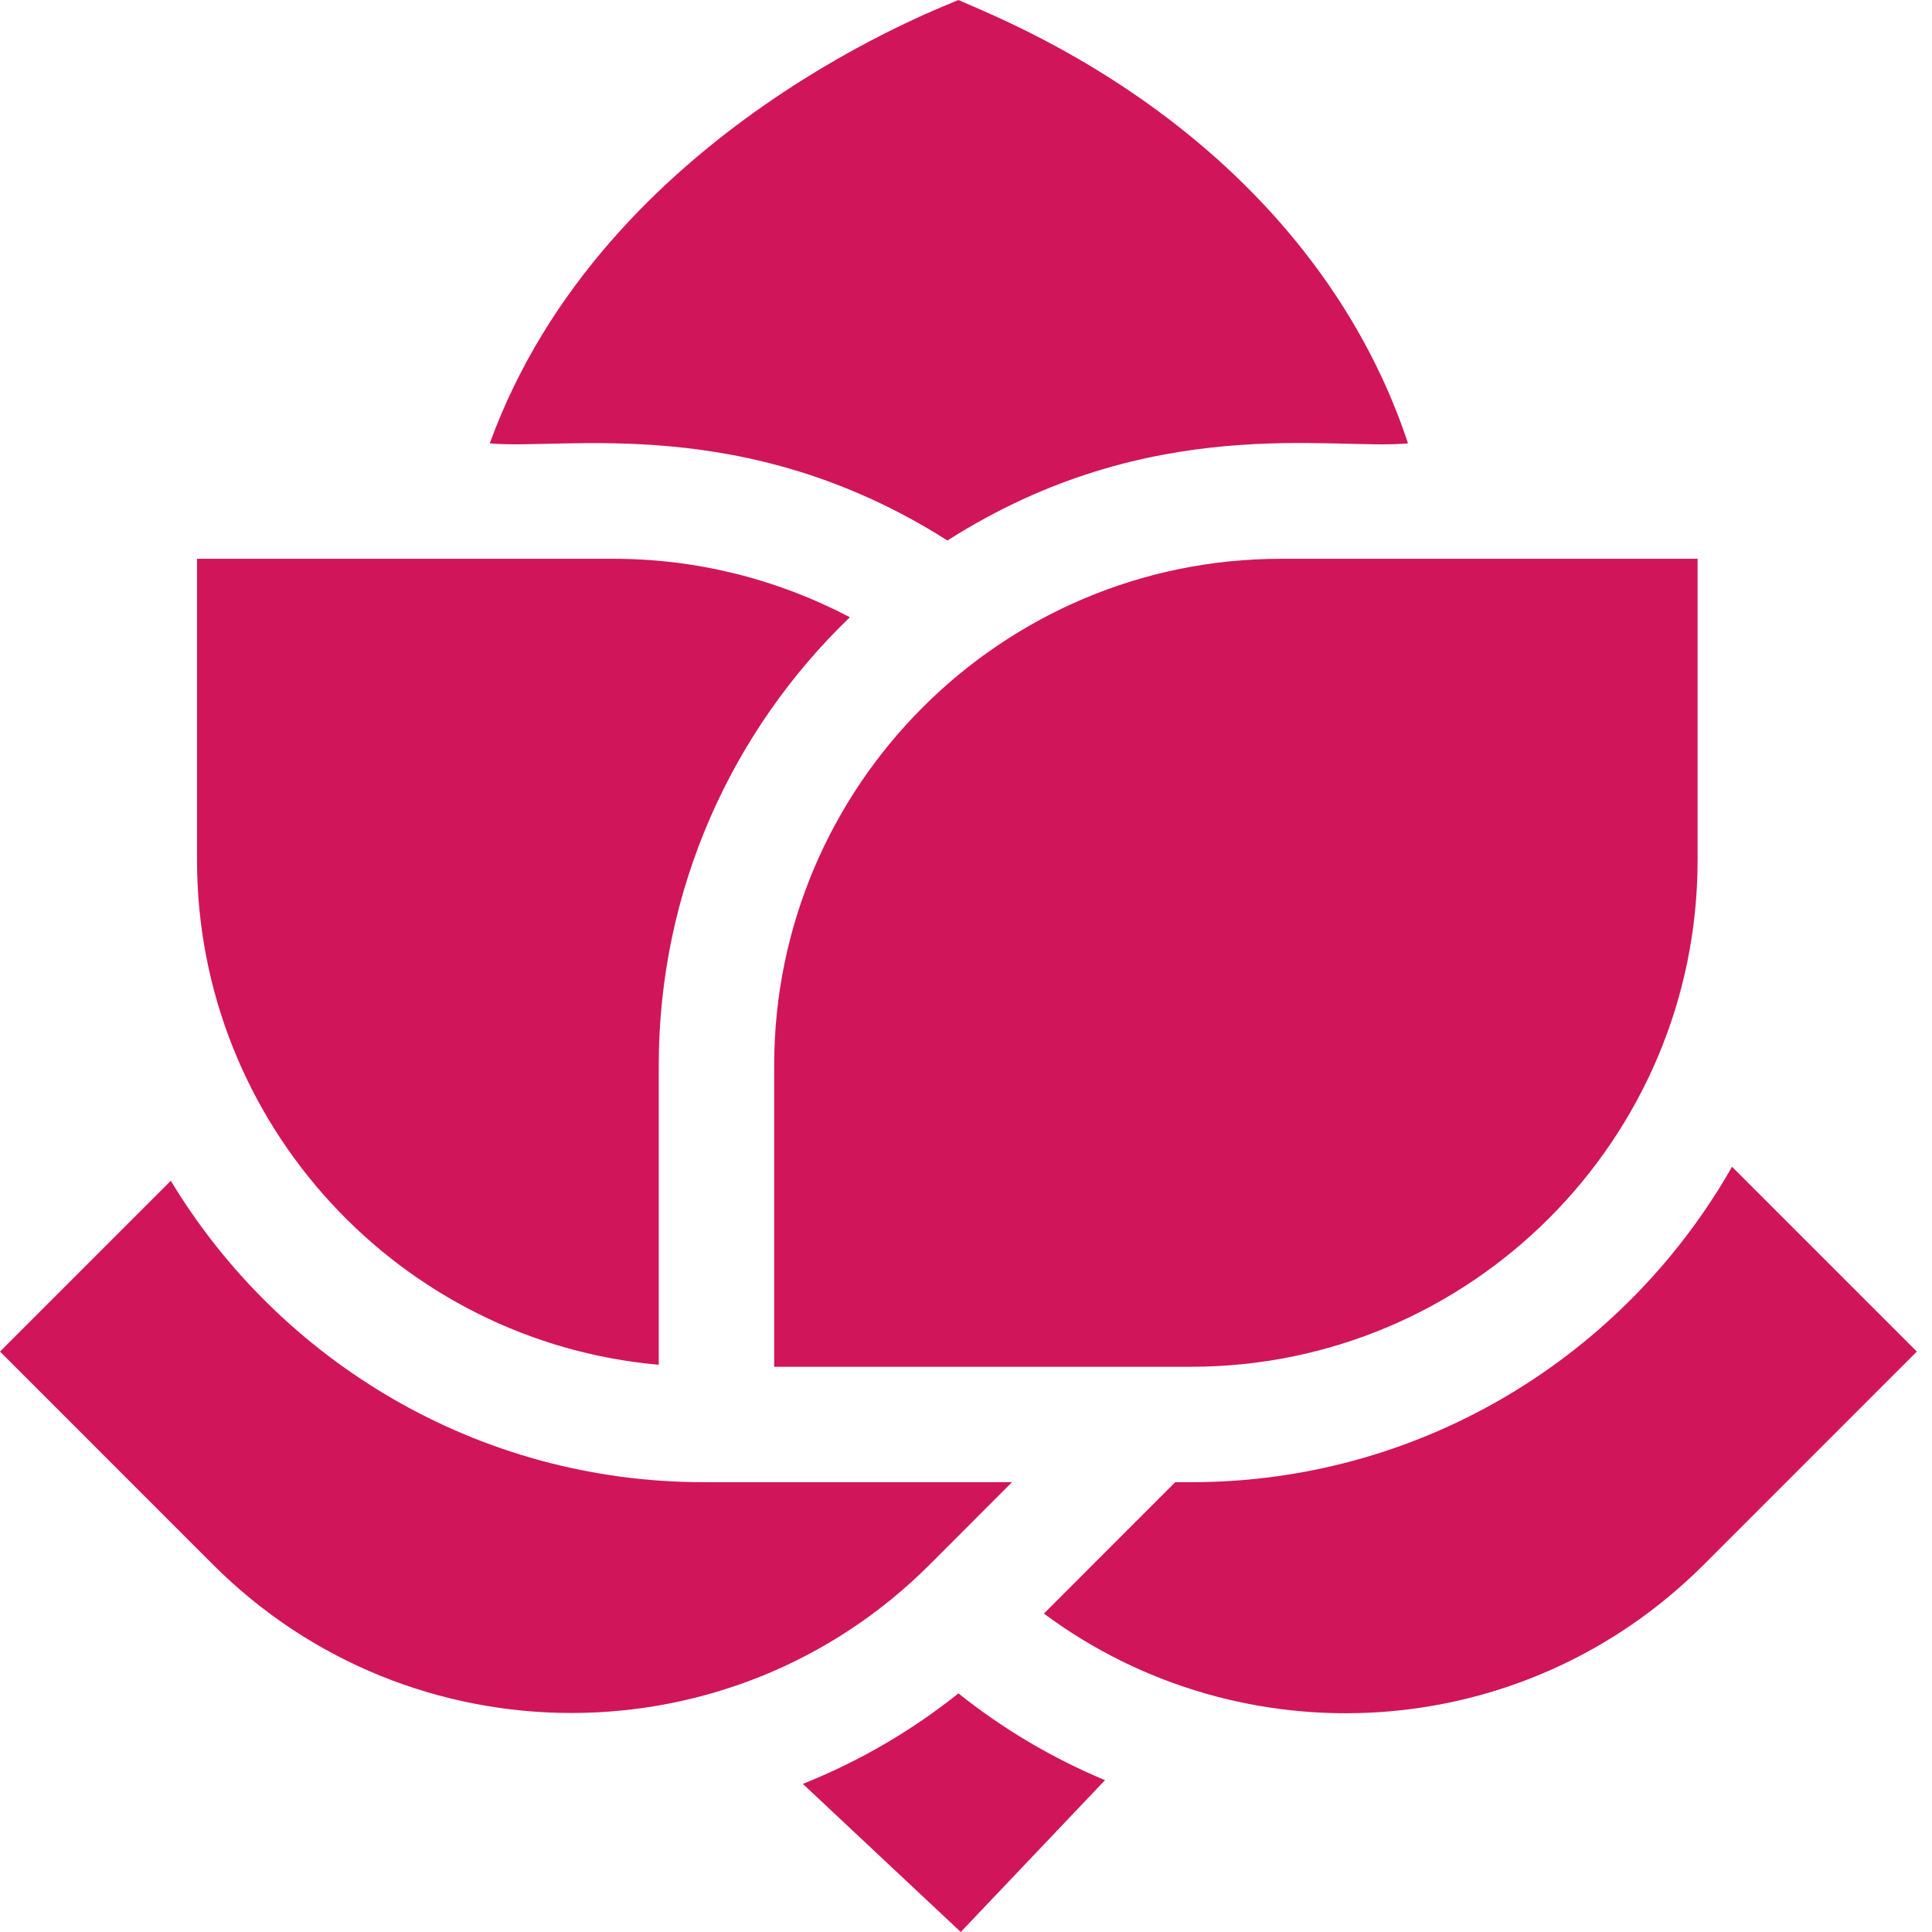
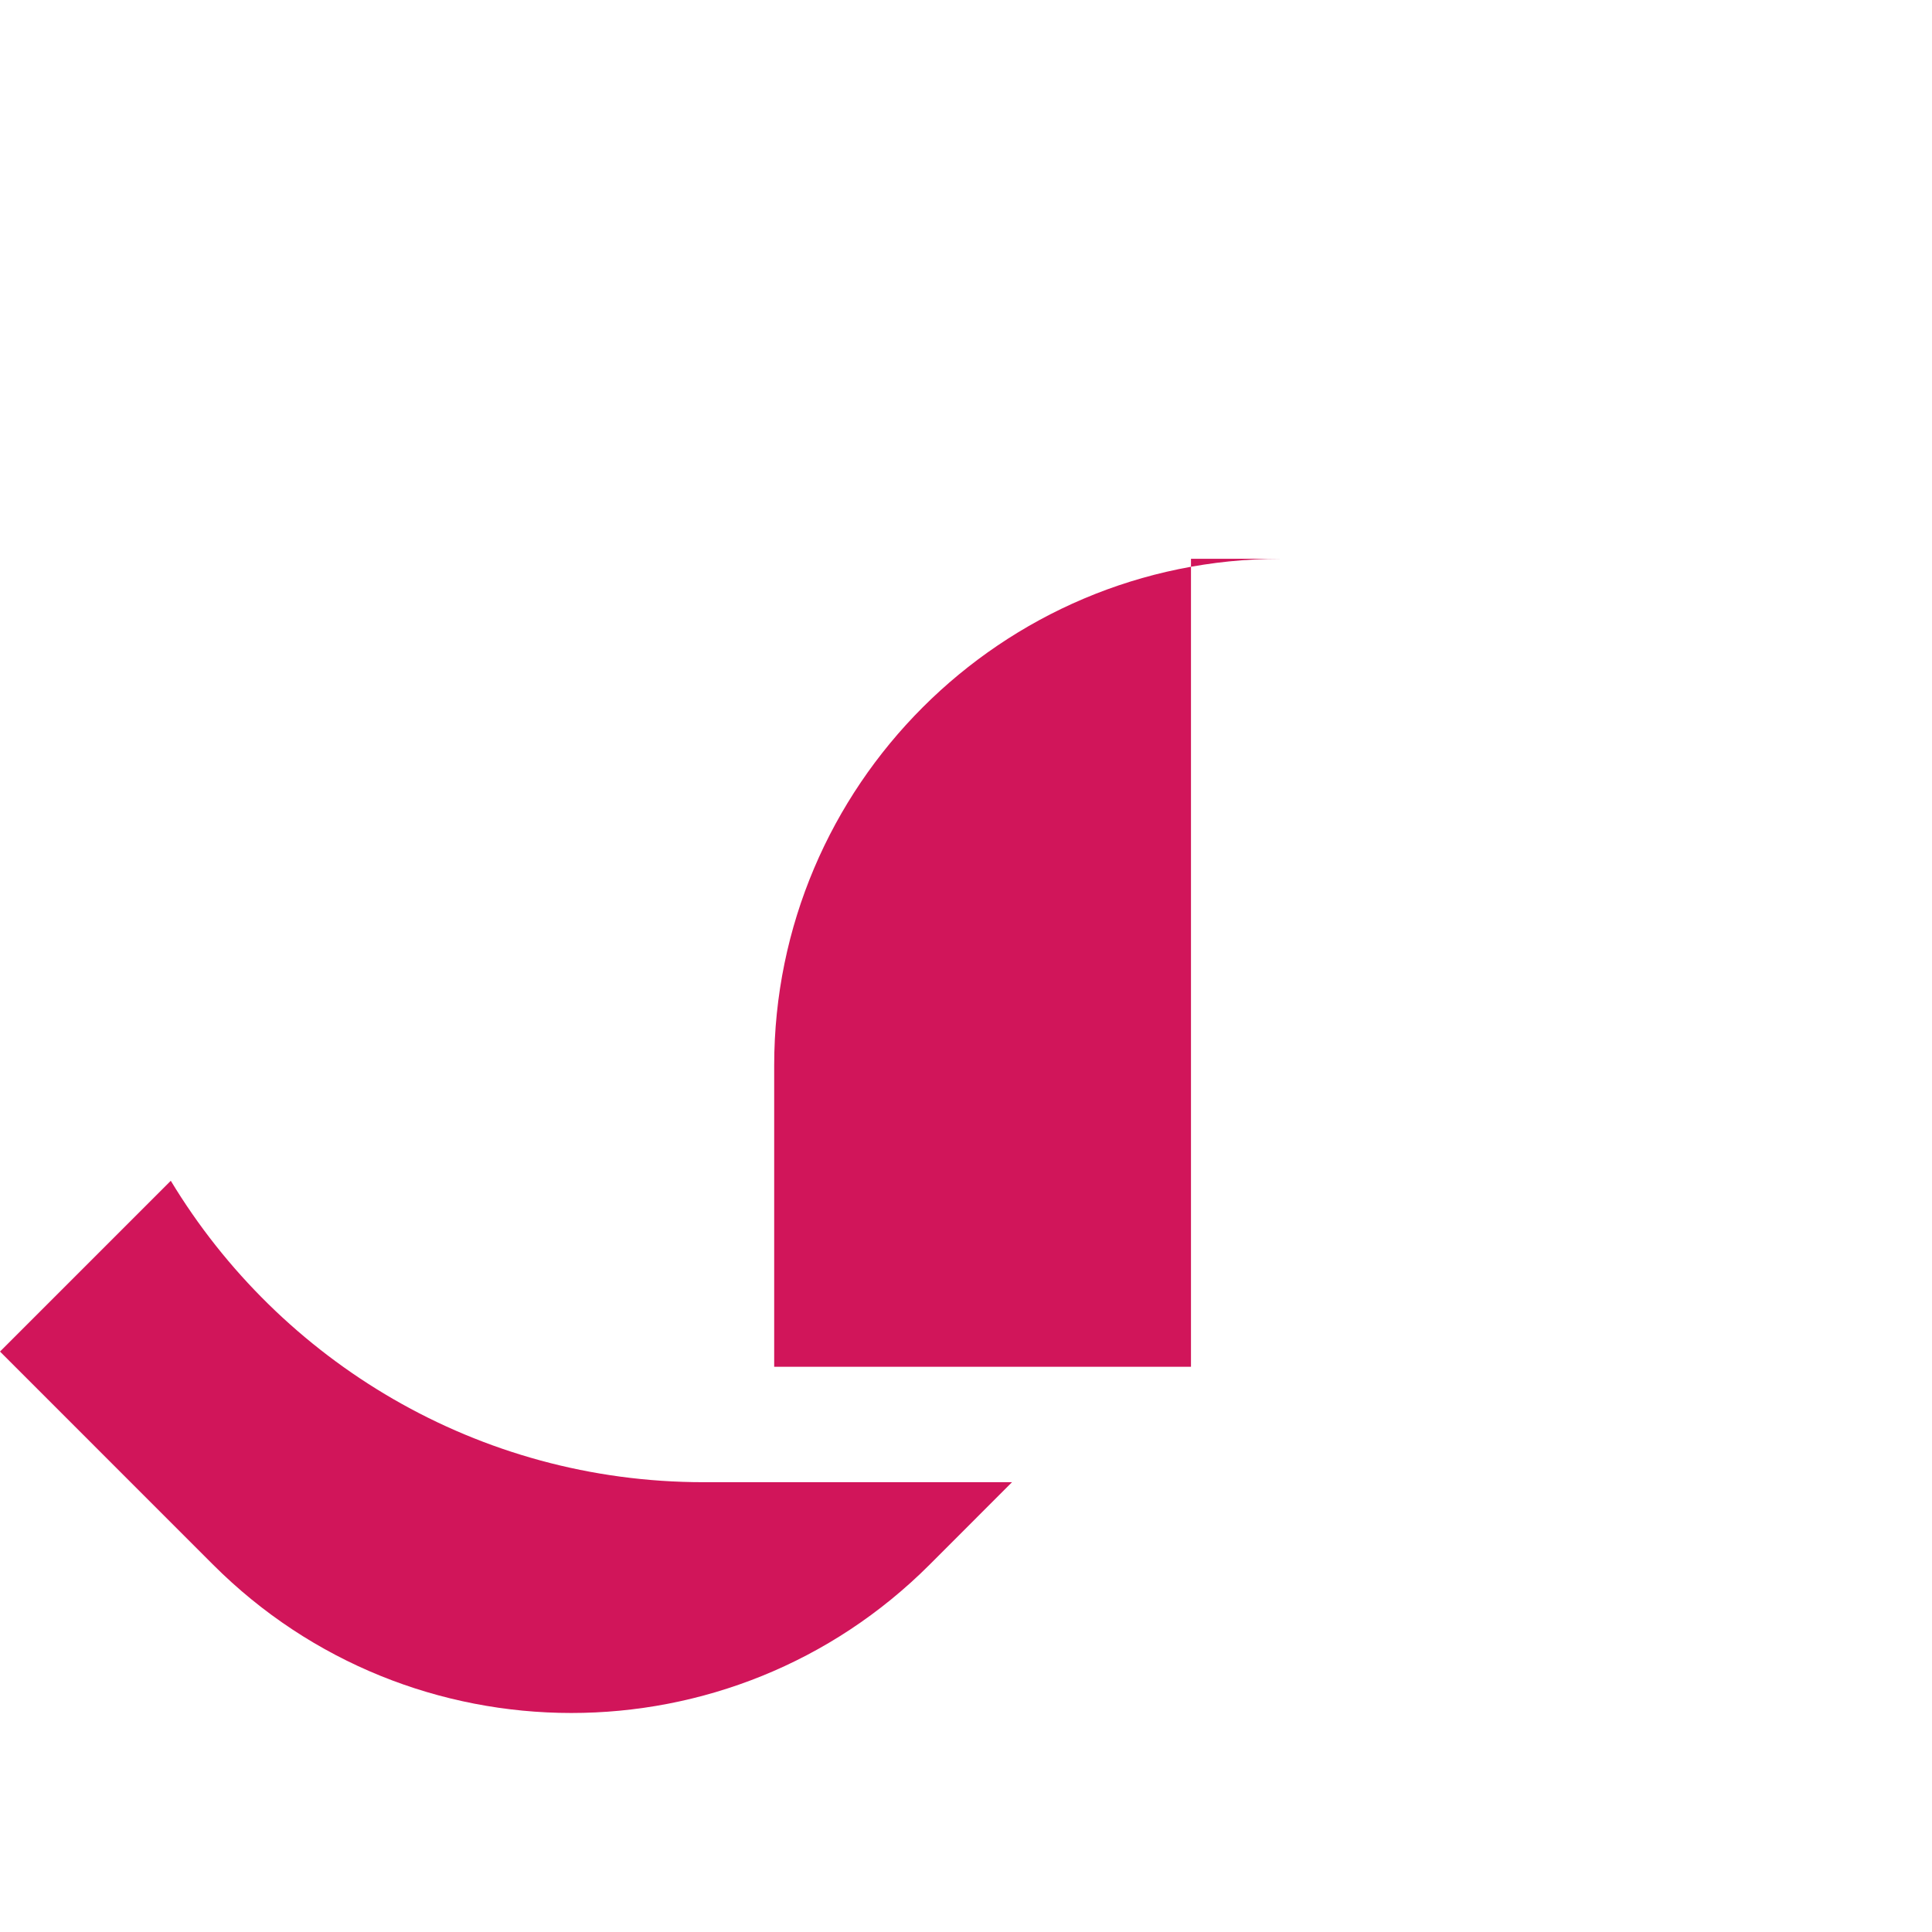
<svg xmlns="http://www.w3.org/2000/svg" width="60" height="60" viewBox="0 0 60 60" fill="none">
-   <path d="M24.933 55.4L29.837 60L34.317 55.285C32.682 54.602 31.15 53.695 29.765 52.59C28.301 53.759 26.673 54.706 24.933 55.4ZM20.458 42.384V33.087C20.458 27.625 22.737 22.686 26.393 19.169C24.154 17.991 21.641 17.354 19.064 17.354H6.119V26.713C6.119 34.919 12.434 41.676 20.458 42.384ZM53.79 36.235C50.465 42.08 44.179 46.031 36.987 46.031H36.498L32.419 50.111C38.559 54.674 47.29 54.213 52.911 48.593L59.529 41.974L53.79 36.235ZM29.424 16.786C35.737 12.762 41.413 13.996 43.727 13.769C41.841 8.06 37.164 3.227 30.481 0.312L29.764 0C29.52 0.137 18.763 4.001 15.21 13.769C17.502 13.987 23.145 12.795 29.424 16.786Z" fill="#D1155A" />
-   <path d="M24.043 33.087V42.446H36.987C45.663 42.446 52.72 35.389 52.72 26.714V17.354H39.775C31.1 17.354 24.043 24.411 24.043 33.087ZM31.429 46.031H21.852C14.84 46.031 8.69 42.275 5.304 36.67L0 41.974L6.618 48.593C12.75 54.725 22.72 54.742 28.869 48.593L31.429 46.031Z" fill="#D1155A" />
+   <path d="M24.043 33.087V42.446H36.987V17.354H39.775C31.1 17.354 24.043 24.411 24.043 33.087ZM31.429 46.031H21.852C14.84 46.031 8.69 42.275 5.304 36.67L0 41.974L6.618 48.593C12.75 54.725 22.72 54.742 28.869 48.593L31.429 46.031Z" fill="#D1155A" />
</svg>